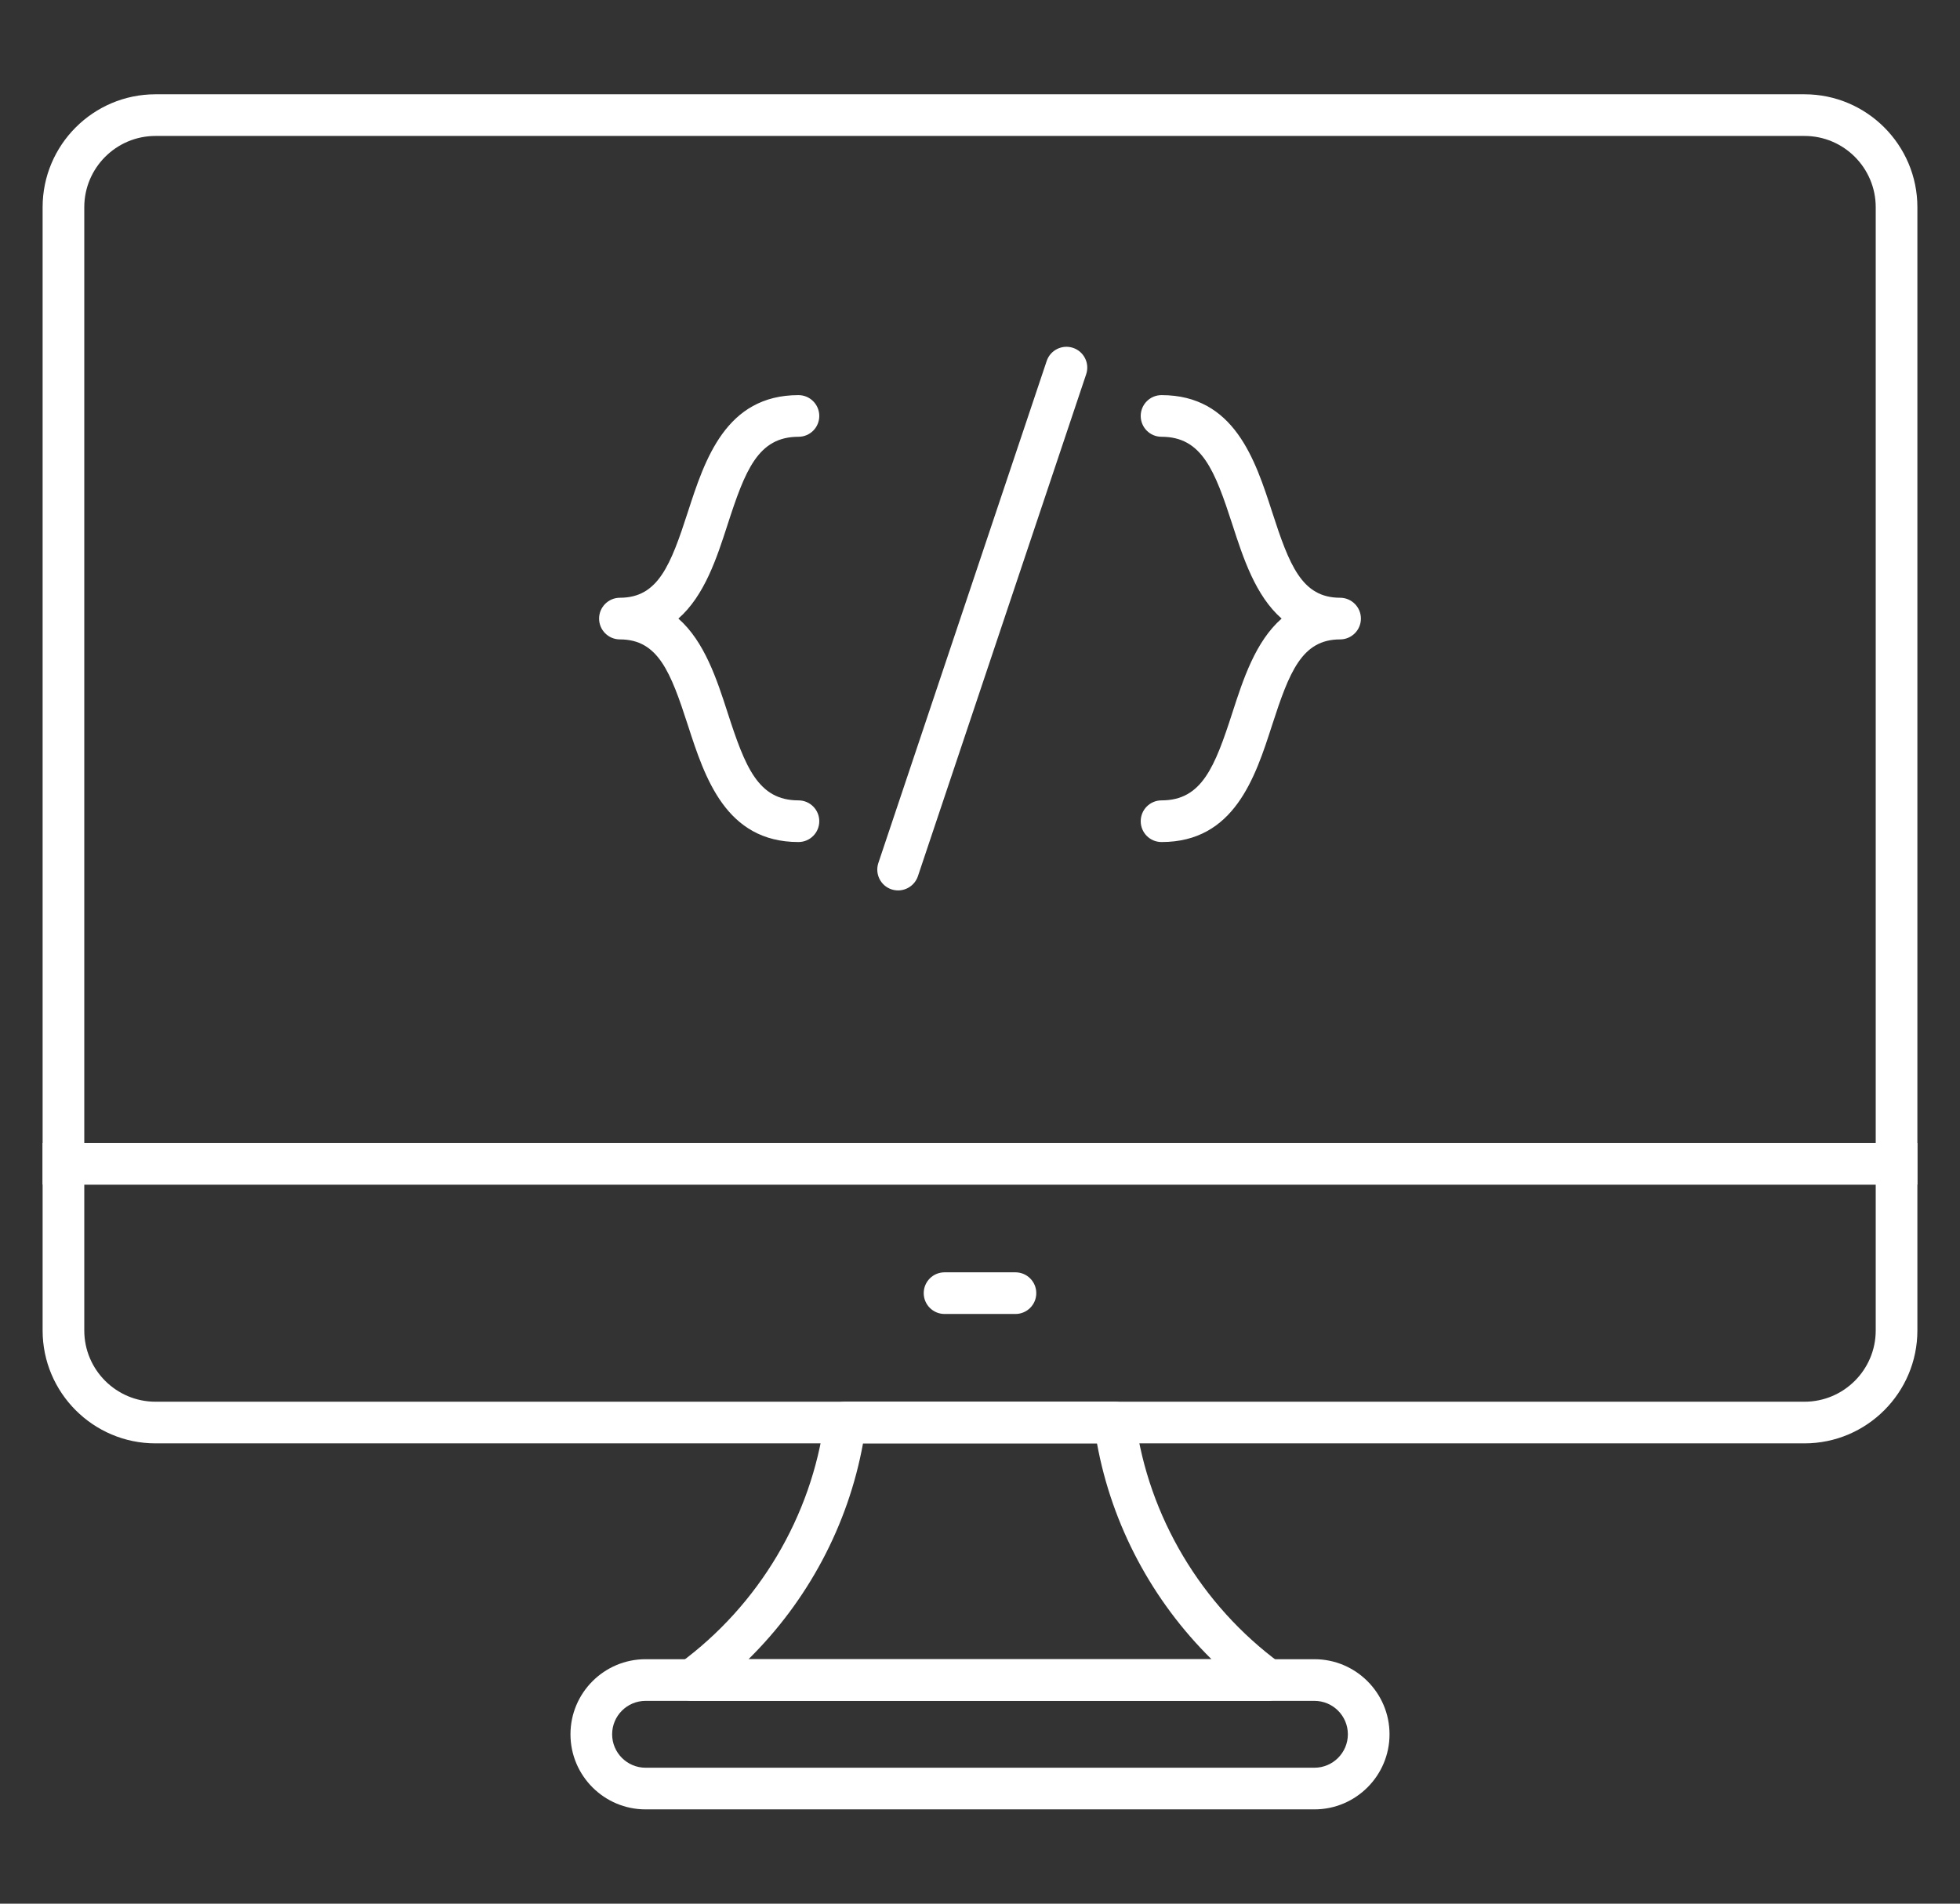
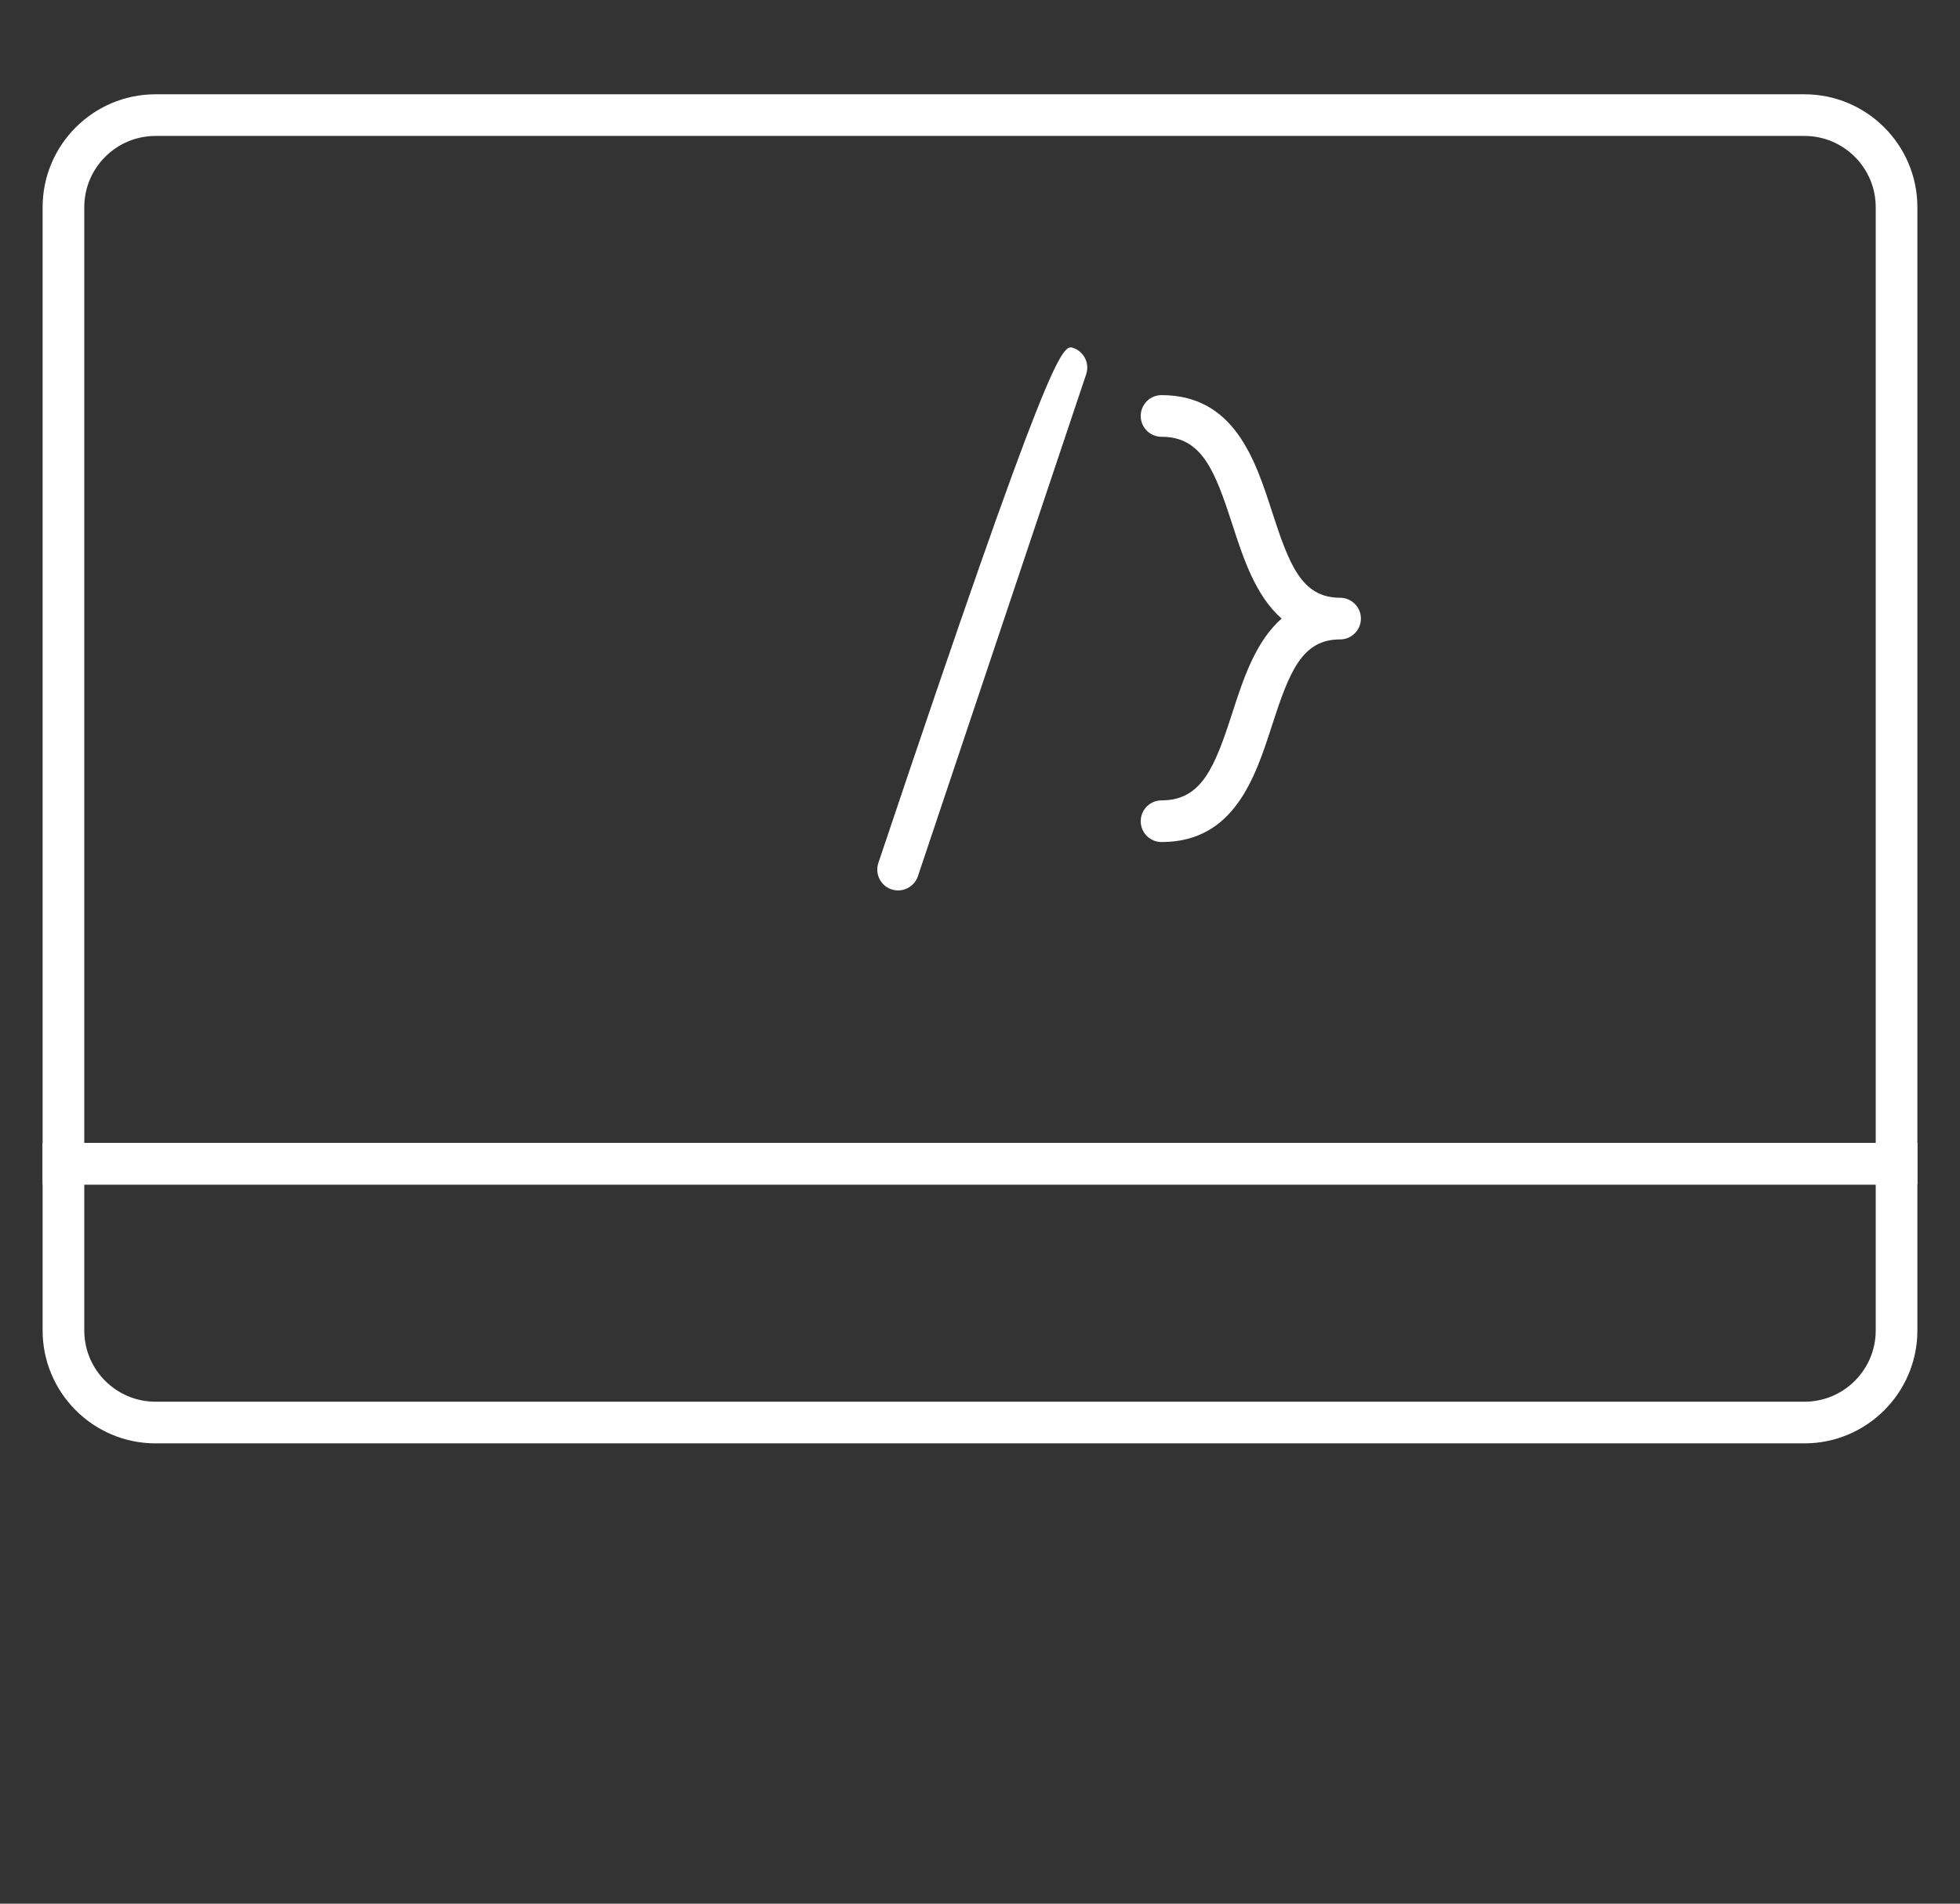
<svg xmlns="http://www.w3.org/2000/svg" width="35" height="34" viewBox="0 0 35 34" fill="none">
  <rect x="0" y="0" width="35" height="34" fill="#333333" stroke="none" />
  <g clip-path="url(#clip0_379_448)">
    <path d="M34.239 21.157H0.761V3.701C0.761 2.589 1.665 1.684 2.777 1.684H32.223C33.334 1.684 34.239 2.589 34.239 3.701V21.157ZM1.505 20.413H33.495V3.701C33.495 2.999 32.925 2.428 32.223 2.428H2.777C2.075 2.428 1.505 2.999 1.505 3.701V20.413Z" fill="white" />
    <path d="M32.223 25.779H2.777C1.665 25.779 0.761 24.874 0.761 23.763V20.413H34.239V23.763C34.239 24.874 33.334 25.779 32.223 25.779ZM1.505 21.157V23.763C1.505 24.464 2.075 25.035 2.777 25.035H32.223C32.925 25.035 33.495 24.464 33.495 23.763V21.157H1.505Z" fill="white" />
-     <path d="M22.643 30.378H12.357C12.197 30.378 12.054 30.274 12.004 30.122C11.954 29.969 12.008 29.801 12.137 29.706C13.55 28.669 14.493 27.084 14.724 25.358C14.749 25.173 14.906 25.035 15.093 25.035H19.906C20.093 25.035 20.25 25.173 20.275 25.358C20.506 27.084 21.45 28.669 22.862 29.706C22.992 29.801 23.046 29.969 22.996 30.122C22.945 30.274 22.804 30.378 22.643 30.378ZM13.366 29.634H21.634C20.577 28.592 19.855 27.239 19.589 25.779H15.411C15.146 27.239 14.424 28.592 13.366 29.634Z" fill="white" />
-     <path d="M23.472 32.316H11.528C10.789 32.316 10.187 31.715 10.187 30.975C10.187 30.235 10.789 29.634 11.528 29.634H23.472C24.211 29.634 24.813 30.235 24.813 30.975C24.813 31.715 24.211 32.316 23.472 32.316ZM11.528 30.378C11.199 30.378 10.931 30.645 10.931 30.975C10.931 31.304 11.199 31.572 11.528 31.572H23.472C23.801 31.572 24.069 31.304 24.069 30.975C24.069 30.645 23.801 30.378 23.472 30.378H11.528Z" fill="white" />
-     <path d="M18.133 23.468H16.867C16.662 23.468 16.495 23.302 16.495 23.096C16.495 22.89 16.662 22.724 16.867 22.724H18.133C18.338 22.724 18.505 22.89 18.505 23.096C18.505 23.302 18.338 23.468 18.133 23.468Z" fill="white" />
-     <path d="M14.258 15.039C12.959 15.039 12.585 13.883 12.284 12.954C11.976 12.003 11.753 11.42 11.07 11.42C10.865 11.42 10.698 11.254 10.698 11.048C10.698 10.843 10.865 10.676 11.07 10.676C11.753 10.676 11.976 10.093 12.284 9.142C12.585 8.213 12.96 7.057 14.258 7.057C14.464 7.057 14.63 7.224 14.63 7.429C14.63 7.635 14.464 7.801 14.258 7.801C13.537 7.801 13.307 8.398 12.992 9.371C12.802 9.959 12.582 10.638 12.114 11.048C12.582 11.459 12.802 12.138 12.992 12.725C13.307 13.699 13.537 14.295 14.258 14.295C14.464 14.295 14.63 14.462 14.63 14.667C14.63 14.873 14.463 15.039 14.258 15.039Z" fill="white" />
    <path d="M20.742 15.039C20.536 15.039 20.37 14.873 20.37 14.667C20.37 14.462 20.536 14.295 20.742 14.295C21.462 14.295 21.693 13.699 22.008 12.725C22.198 12.138 22.418 11.458 22.886 11.048C22.418 10.638 22.198 9.959 22.008 9.372C21.692 8.398 21.462 7.801 20.742 7.801C20.536 7.801 20.37 7.635 20.37 7.429C20.37 7.224 20.536 7.057 20.742 7.057C22.041 7.057 22.415 8.213 22.716 9.142C23.024 10.093 23.247 10.676 23.93 10.676C24.135 10.676 24.302 10.843 24.302 11.048C24.302 11.254 24.135 11.42 23.93 11.42C23.247 11.42 23.023 12.003 22.715 12.954C22.415 13.883 22.041 15.039 20.742 15.039Z" fill="white" />
-     <path d="M16.038 15.903C15.999 15.903 15.959 15.897 15.919 15.884C15.725 15.819 15.62 15.608 15.685 15.413L18.691 6.447C18.756 6.253 18.967 6.148 19.162 6.213C19.356 6.278 19.462 6.489 19.396 6.684L16.391 15.65C16.338 15.805 16.193 15.903 16.038 15.903Z" fill="white" />
+     <path d="M16.038 15.903C15.999 15.903 15.959 15.897 15.919 15.884C15.725 15.819 15.62 15.608 15.685 15.413C18.756 6.253 18.967 6.148 19.162 6.213C19.356 6.278 19.462 6.489 19.396 6.684L16.391 15.65C16.338 15.805 16.193 15.903 16.038 15.903Z" fill="white" />
  </g>
  <defs>
    <clipPath id="clip0_379_448">
      <rect width="34" height="34" fill="white" transform="translate(0.5)" />
    </clipPath>
  </defs>
</svg>